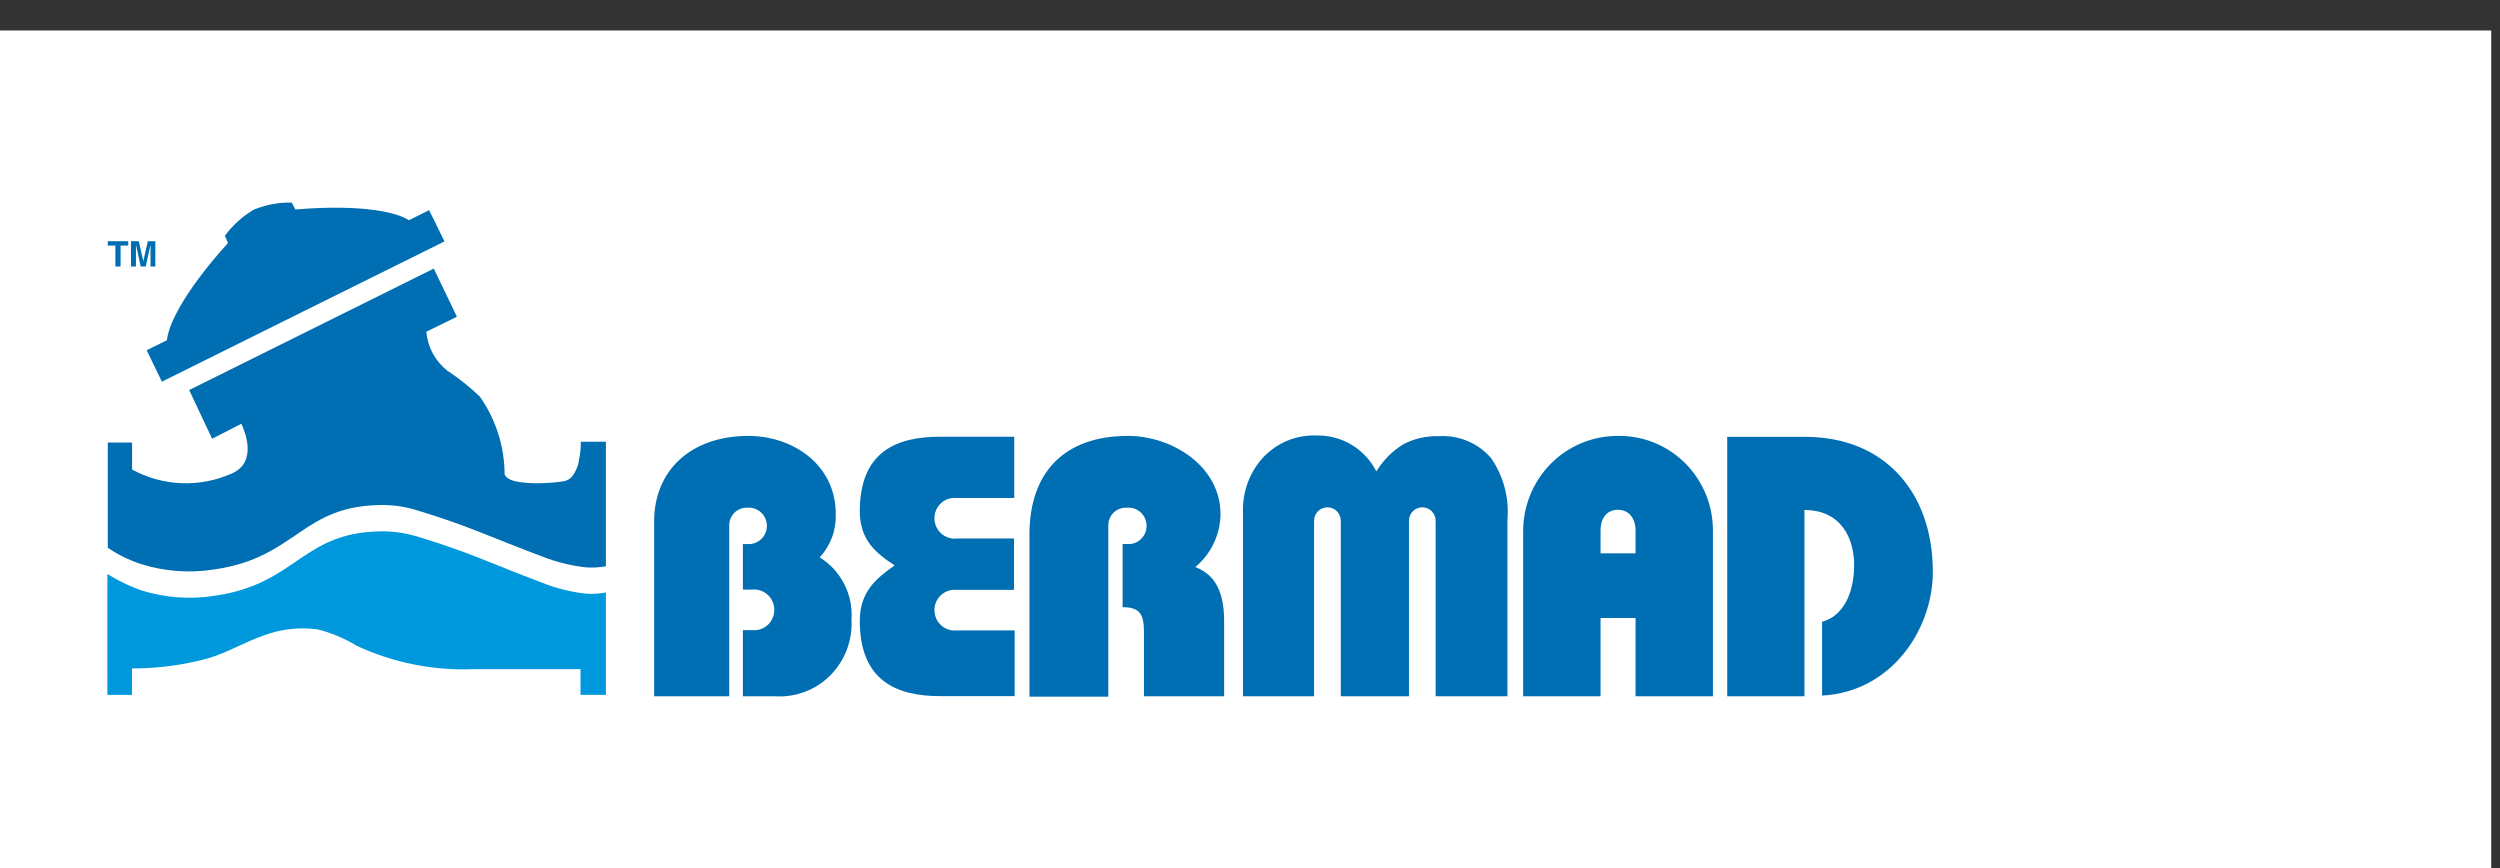
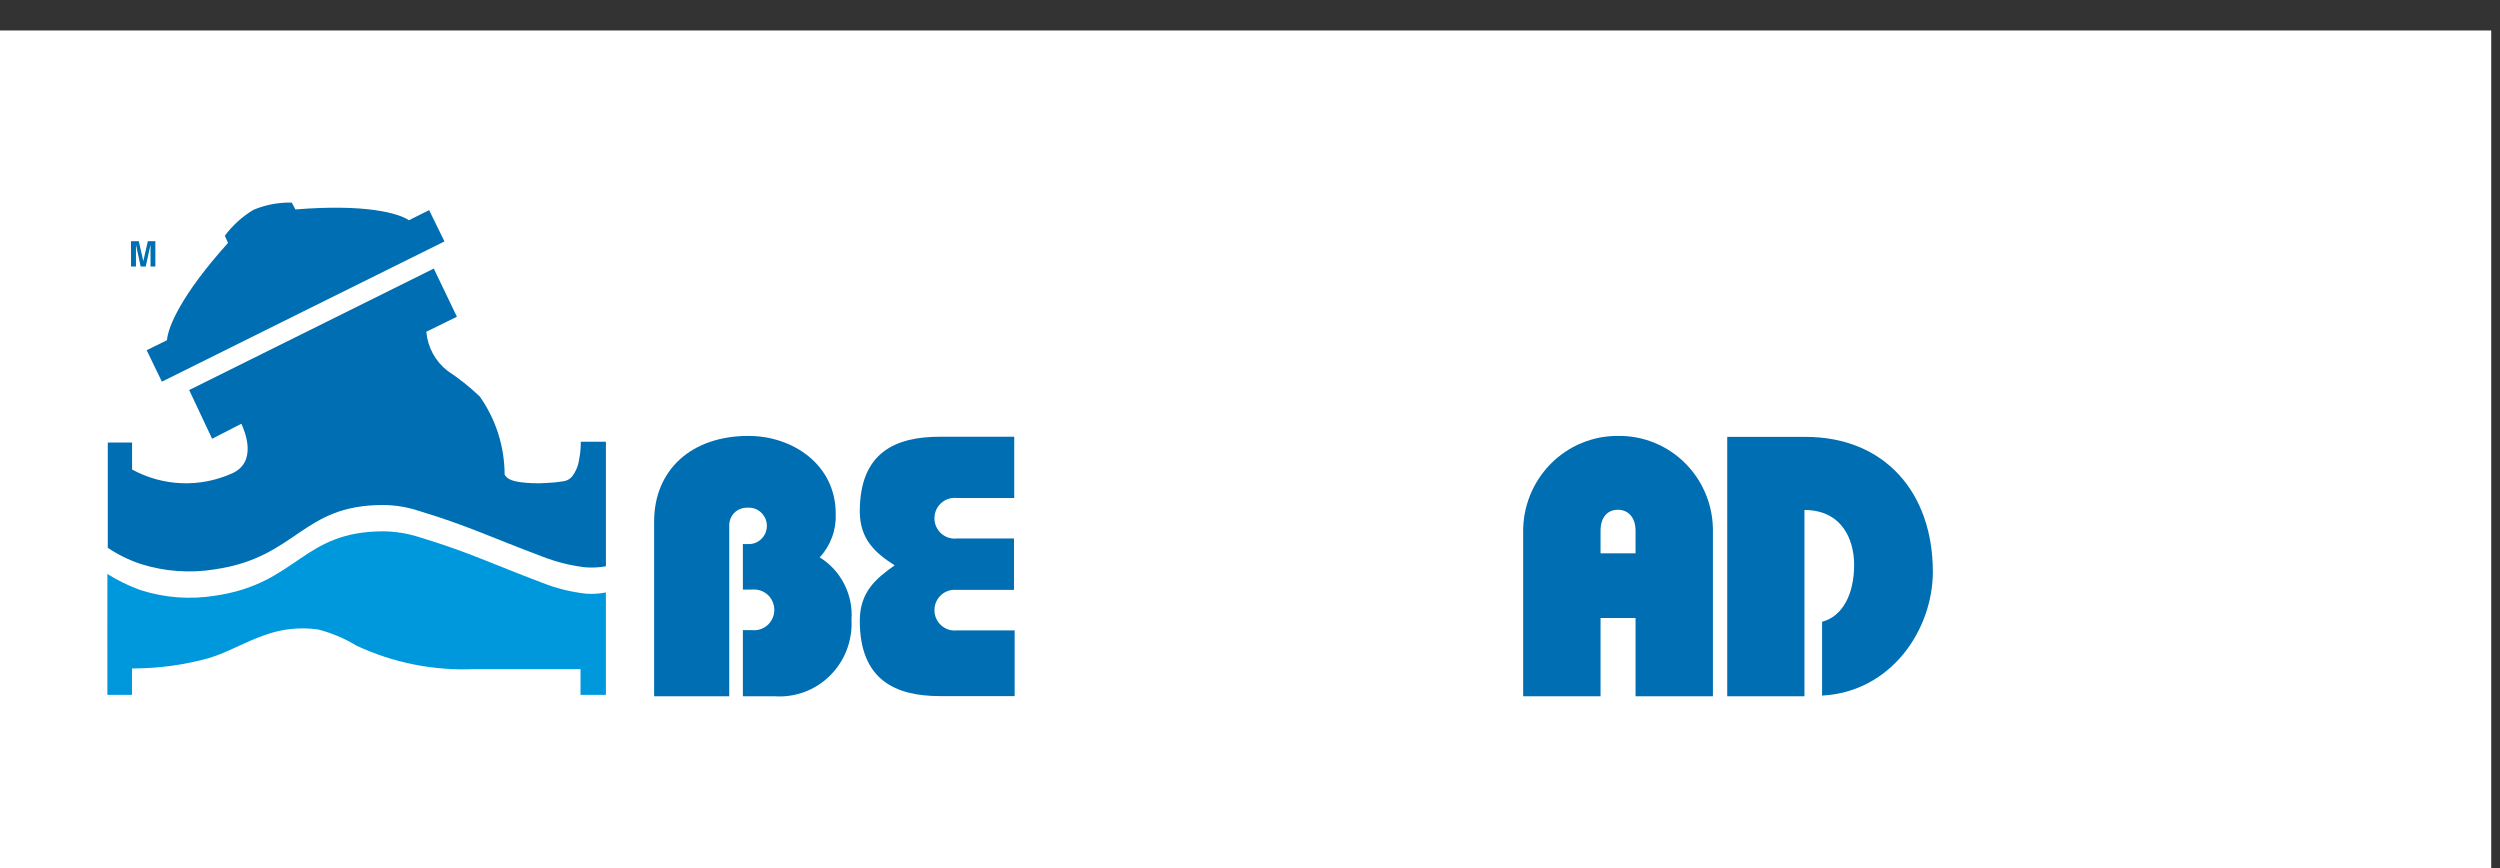
<svg xmlns="http://www.w3.org/2000/svg" width="72" height="25" viewBox="0 0 72 25" fill="none">
  <rect x="0" y="0" width="72" height="25" fill="#333333" stroke="none" />
  <rect width="71.747" height="24.122" transform="translate(0 0.878)" fill="white" />
  <g clip-path="url(#clip0_3350_70434)">
    <path d="M27.559 18.155C27.478 18.165 27.395 18.157 27.317 18.132C27.239 18.107 27.167 18.065 27.106 18.01C27.045 17.955 26.996 17.888 26.962 17.812C26.929 17.737 26.912 17.655 26.912 17.572C26.912 17.489 26.929 17.408 26.962 17.332C26.996 17.257 27.045 17.189 27.106 17.134C27.167 17.079 27.239 17.038 27.317 17.013C27.395 16.988 27.478 16.98 27.559 16.989H29.203V15.508H27.559C27.478 15.518 27.395 15.51 27.317 15.485C27.239 15.46 27.167 15.418 27.106 15.364C27.045 15.308 26.996 15.241 26.962 15.165C26.929 15.09 26.912 15.008 26.912 14.925C26.912 14.842 26.929 14.761 26.962 14.685C26.996 14.61 27.045 14.542 27.106 14.487C27.167 14.432 27.239 14.391 27.317 14.366C27.395 14.341 27.478 14.333 27.559 14.342H29.21V12.578H27.071C25.808 12.578 24.762 13.013 24.762 14.727C24.762 15.555 25.239 15.944 25.766 16.282C25.224 16.663 24.762 17.051 24.762 17.879C24.762 19.593 25.801 20.048 27.071 20.048H29.222V18.155H27.559Z" fill="#006EB2" />
-     <path d="M42.936 13.184C42.75 12.972 42.518 12.806 42.259 12.699C42 12.591 41.719 12.544 41.44 12.562C41.081 12.55 40.726 12.631 40.408 12.799C40.095 12.994 39.831 13.26 39.639 13.577C39.478 13.259 39.232 12.994 38.929 12.812C38.626 12.629 38.279 12.536 37.926 12.543C37.641 12.53 37.356 12.579 37.09 12.686C36.825 12.793 36.585 12.957 36.387 13.165C36.189 13.378 36.035 13.629 35.934 13.904C35.833 14.178 35.787 14.47 35.798 14.762V20.052H37.845V14.999C37.845 14.896 37.886 14.797 37.958 14.724C38.03 14.652 38.128 14.611 38.23 14.611C38.332 14.611 38.43 14.652 38.502 14.724C38.574 14.797 38.615 14.896 38.615 14.999V20.052H40.578V14.999C40.578 14.896 40.618 14.797 40.69 14.724C40.762 14.652 40.86 14.611 40.962 14.611C41.064 14.611 41.162 14.652 41.234 14.724C41.307 14.797 41.347 14.896 41.347 14.999V20.052H43.414V14.972C43.469 14.338 43.3 13.704 42.936 13.184Z" fill="#006EB2" />
    <path fill-rule="evenodd" clip-rule="evenodd" d="M23.607 16.052C23.763 15.885 23.884 15.687 23.963 15.472C24.043 15.256 24.078 15.027 24.069 14.797C24.069 13.374 22.822 12.554 21.556 12.554C19.901 12.554 18.839 13.545 18.839 15.018V20.052H21.002V15.127C21.002 14.994 21.054 14.866 21.147 14.771C21.24 14.677 21.366 14.623 21.498 14.622H21.521C21.593 14.616 21.666 14.625 21.734 14.648C21.802 14.671 21.864 14.709 21.917 14.758C21.97 14.807 22.013 14.867 22.042 14.934C22.071 15 22.086 15.072 22.086 15.145C22.086 15.217 22.071 15.289 22.042 15.356C22.013 15.422 21.97 15.482 21.917 15.531C21.864 15.581 21.802 15.618 21.734 15.642C21.666 15.665 21.593 15.674 21.521 15.668C21.479 15.671 21.437 15.671 21.395 15.668V16.981H21.652C21.734 16.972 21.816 16.98 21.894 17.005C21.973 17.03 22.044 17.071 22.106 17.126C22.167 17.181 22.216 17.249 22.249 17.324C22.283 17.4 22.3 17.482 22.3 17.564C22.3 17.647 22.283 17.729 22.249 17.804C22.216 17.88 22.167 17.947 22.106 18.003C22.044 18.058 21.973 18.099 21.894 18.124C21.816 18.149 21.734 18.157 21.652 18.147H21.395V20.052H22.299C22.593 20.074 22.887 20.032 23.164 19.93C23.441 19.828 23.693 19.668 23.903 19.459C24.113 19.251 24.277 19 24.384 18.723C24.491 18.446 24.539 18.149 24.523 17.852C24.549 17.496 24.477 17.14 24.315 16.822C24.154 16.505 23.909 16.238 23.607 16.052Z" fill="#006EB2" />
-     <path fill-rule="evenodd" clip-rule="evenodd" d="M34.424 16.332C34.648 16.147 34.828 15.915 34.954 15.651C35.08 15.388 35.147 15.101 35.151 14.809C35.151 13.429 33.762 12.554 32.484 12.554C30.691 12.554 29.648 13.565 29.648 15.399V20.064H31.919V15.127C31.919 14.994 31.971 14.866 32.064 14.771C32.157 14.677 32.283 14.623 32.415 14.622H32.458C32.529 14.616 32.602 14.625 32.67 14.648C32.738 14.671 32.8 14.709 32.853 14.758C32.907 14.807 32.949 14.867 32.978 14.934C33.007 15 33.022 15.072 33.022 15.145C33.022 15.217 33.007 15.289 32.978 15.356C32.949 15.422 32.907 15.482 32.853 15.531C32.8 15.581 32.738 15.618 32.67 15.642C32.602 15.665 32.529 15.674 32.458 15.668H32.331V17.487C32.839 17.487 32.946 17.7 32.946 18.209V20.052H35.255V17.84C35.244 17.102 35.032 16.558 34.424 16.332Z" fill="#006EB2" />
    <path fill-rule="evenodd" clip-rule="evenodd" d="M51.999 12.582H49.744V20.052H51.968V14.688C53.041 14.688 53.399 15.532 53.399 16.266C53.399 17.11 53.069 17.751 52.476 17.907V20.033C54.488 19.924 55.666 18.113 55.666 16.468C55.666 14.171 54.265 12.582 51.999 12.582Z" fill="#006EB2" />
    <path fill-rule="evenodd" clip-rule="evenodd" d="M3.093 16.53C3.373 16.707 3.671 16.854 3.981 16.97L4.066 17.001C4.754 17.218 5.482 17.271 6.194 17.156C8.576 16.81 8.688 15.302 11.043 15.302C11.389 15.306 11.732 15.361 12.063 15.466C13.509 15.905 14.083 16.204 15.614 16.783C16.021 16.945 16.446 17.05 16.88 17.098C17.071 17.111 17.262 17.099 17.45 17.063V20.013H16.719V19.271C16.719 19.271 13.902 19.271 13.667 19.271C12.499 19.322 11.335 19.092 10.273 18.598C9.926 18.387 9.55 18.228 9.157 18.128C8.629 18.054 8.091 18.114 7.591 18.303C7.052 18.489 6.567 18.785 6.021 18.952C5.319 19.147 4.594 19.247 3.866 19.251H3.801V20.013H3.093C3.093 20.013 3.089 16.527 3.093 16.53Z" fill="#0098DD" />
-     <path fill-rule="evenodd" clip-rule="evenodd" d="M3.473 7.074H3.693V6.946H3.104V7.074H3.323V7.676H3.473V7.074Z" fill="#006EB2" />
    <path fill-rule="evenodd" clip-rule="evenodd" d="M4.474 6.946H4.258L4.127 7.521L3.997 6.946H3.773V7.676H3.916V7.066H3.92L4.051 7.676H4.197L4.331 7.066H4.335V7.676H4.474V6.946Z" fill="#006EB2" />
    <path d="M8.718 8.978L12.801 6.953L12.359 6.052L11.777 6.343C11.473 6.137 10.519 5.869 8.507 6.032L8.403 5.834C8.027 5.826 7.654 5.896 7.306 6.04C6.982 6.232 6.7 6.487 6.475 6.79L6.567 6.996C5.209 8.504 4.835 9.429 4.809 9.798L4.224 10.086L4.662 10.992L8.718 8.978Z" fill="#006EB2" />
    <path d="M16.726 12.721V12.784C16.724 12.931 16.709 13.078 16.68 13.223C16.657 13.405 16.587 13.578 16.476 13.724C16.414 13.797 16.328 13.845 16.234 13.86C16.063 13.888 15.891 13.905 15.718 13.911C15.474 13.926 15.229 13.918 14.987 13.887C14.841 13.864 14.602 13.825 14.533 13.662C14.53 12.858 14.28 12.074 13.817 11.419C13.531 11.146 13.22 10.898 12.89 10.681C12.716 10.546 12.572 10.376 12.466 10.182C12.361 9.988 12.297 9.774 12.278 9.554L13.159 9.122L12.493 7.735L5.448 11.233L6.109 12.636L6.952 12.204C7.056 12.43 7.422 13.316 6.671 13.639C6.216 13.841 5.721 13.936 5.224 13.916C4.728 13.896 4.242 13.761 3.804 13.522V12.745H3.104V15.776C3.398 15.975 3.718 16.132 4.054 16.243C4.742 16.46 5.471 16.513 6.183 16.398C8.565 16.052 8.676 14.544 11.031 14.544C11.376 14.546 11.719 14.601 12.047 14.708C13.494 15.147 14.067 15.446 15.599 16.021C16.006 16.182 16.431 16.289 16.865 16.34C17.061 16.354 17.257 16.343 17.45 16.309V12.721H16.726Z" fill="#006EB2" />
    <path d="M46.607 12.554C46.246 12.551 45.887 12.62 45.552 12.759C45.217 12.897 44.913 13.102 44.658 13.361C44.403 13.62 44.201 13.928 44.065 14.267C43.93 14.605 43.862 14.968 43.867 15.334V20.052H46.096V17.798H47.104V20.052H49.332V15.334C49.34 14.969 49.275 14.606 49.141 14.267C49.007 13.928 48.807 13.62 48.553 13.361C48.299 13.101 47.995 12.896 47.661 12.758C47.327 12.619 46.969 12.55 46.607 12.554ZM47.104 15.936H46.096V15.283C46.096 14.894 46.3 14.681 46.596 14.681C46.892 14.681 47.104 14.902 47.104 15.283V15.936Z" fill="#006EB2" />
  </g>
  <defs>
    <clipPath id="clip0_3350_70434">
      <rect width="52.573" height="14.226" fill="white" transform="translate(3.093 5.826)" />
    </clipPath>
  </defs>
</svg>